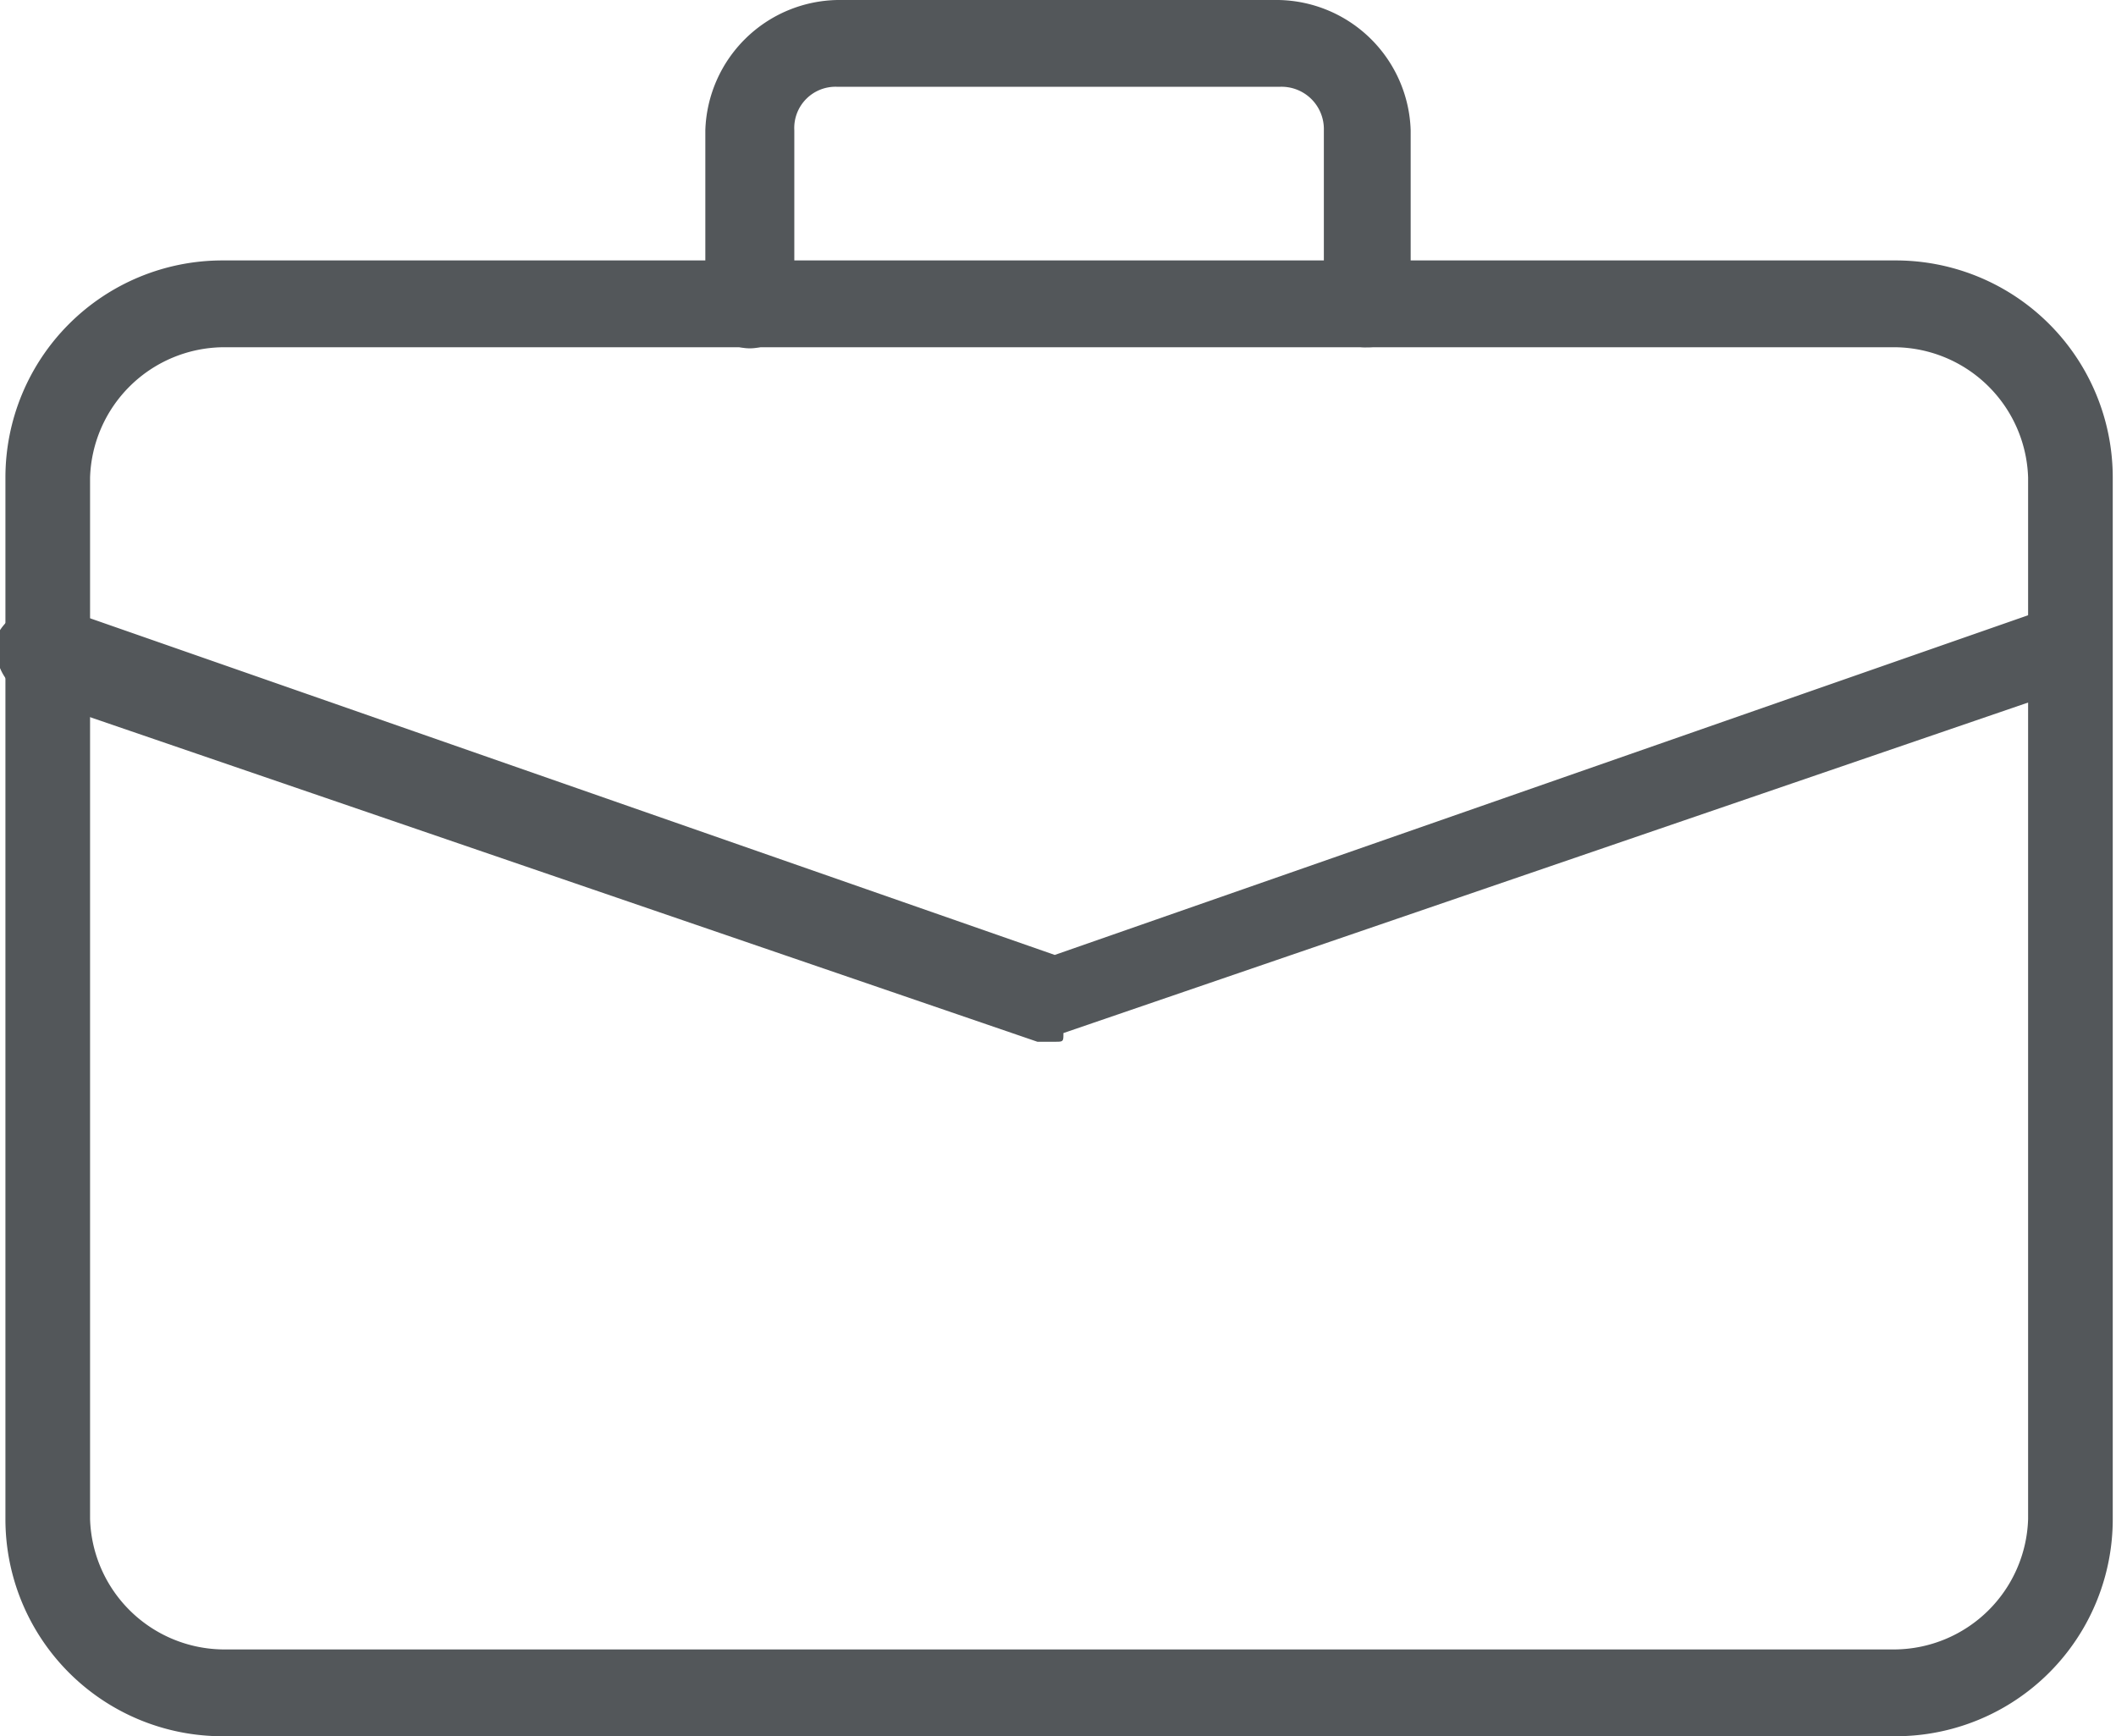
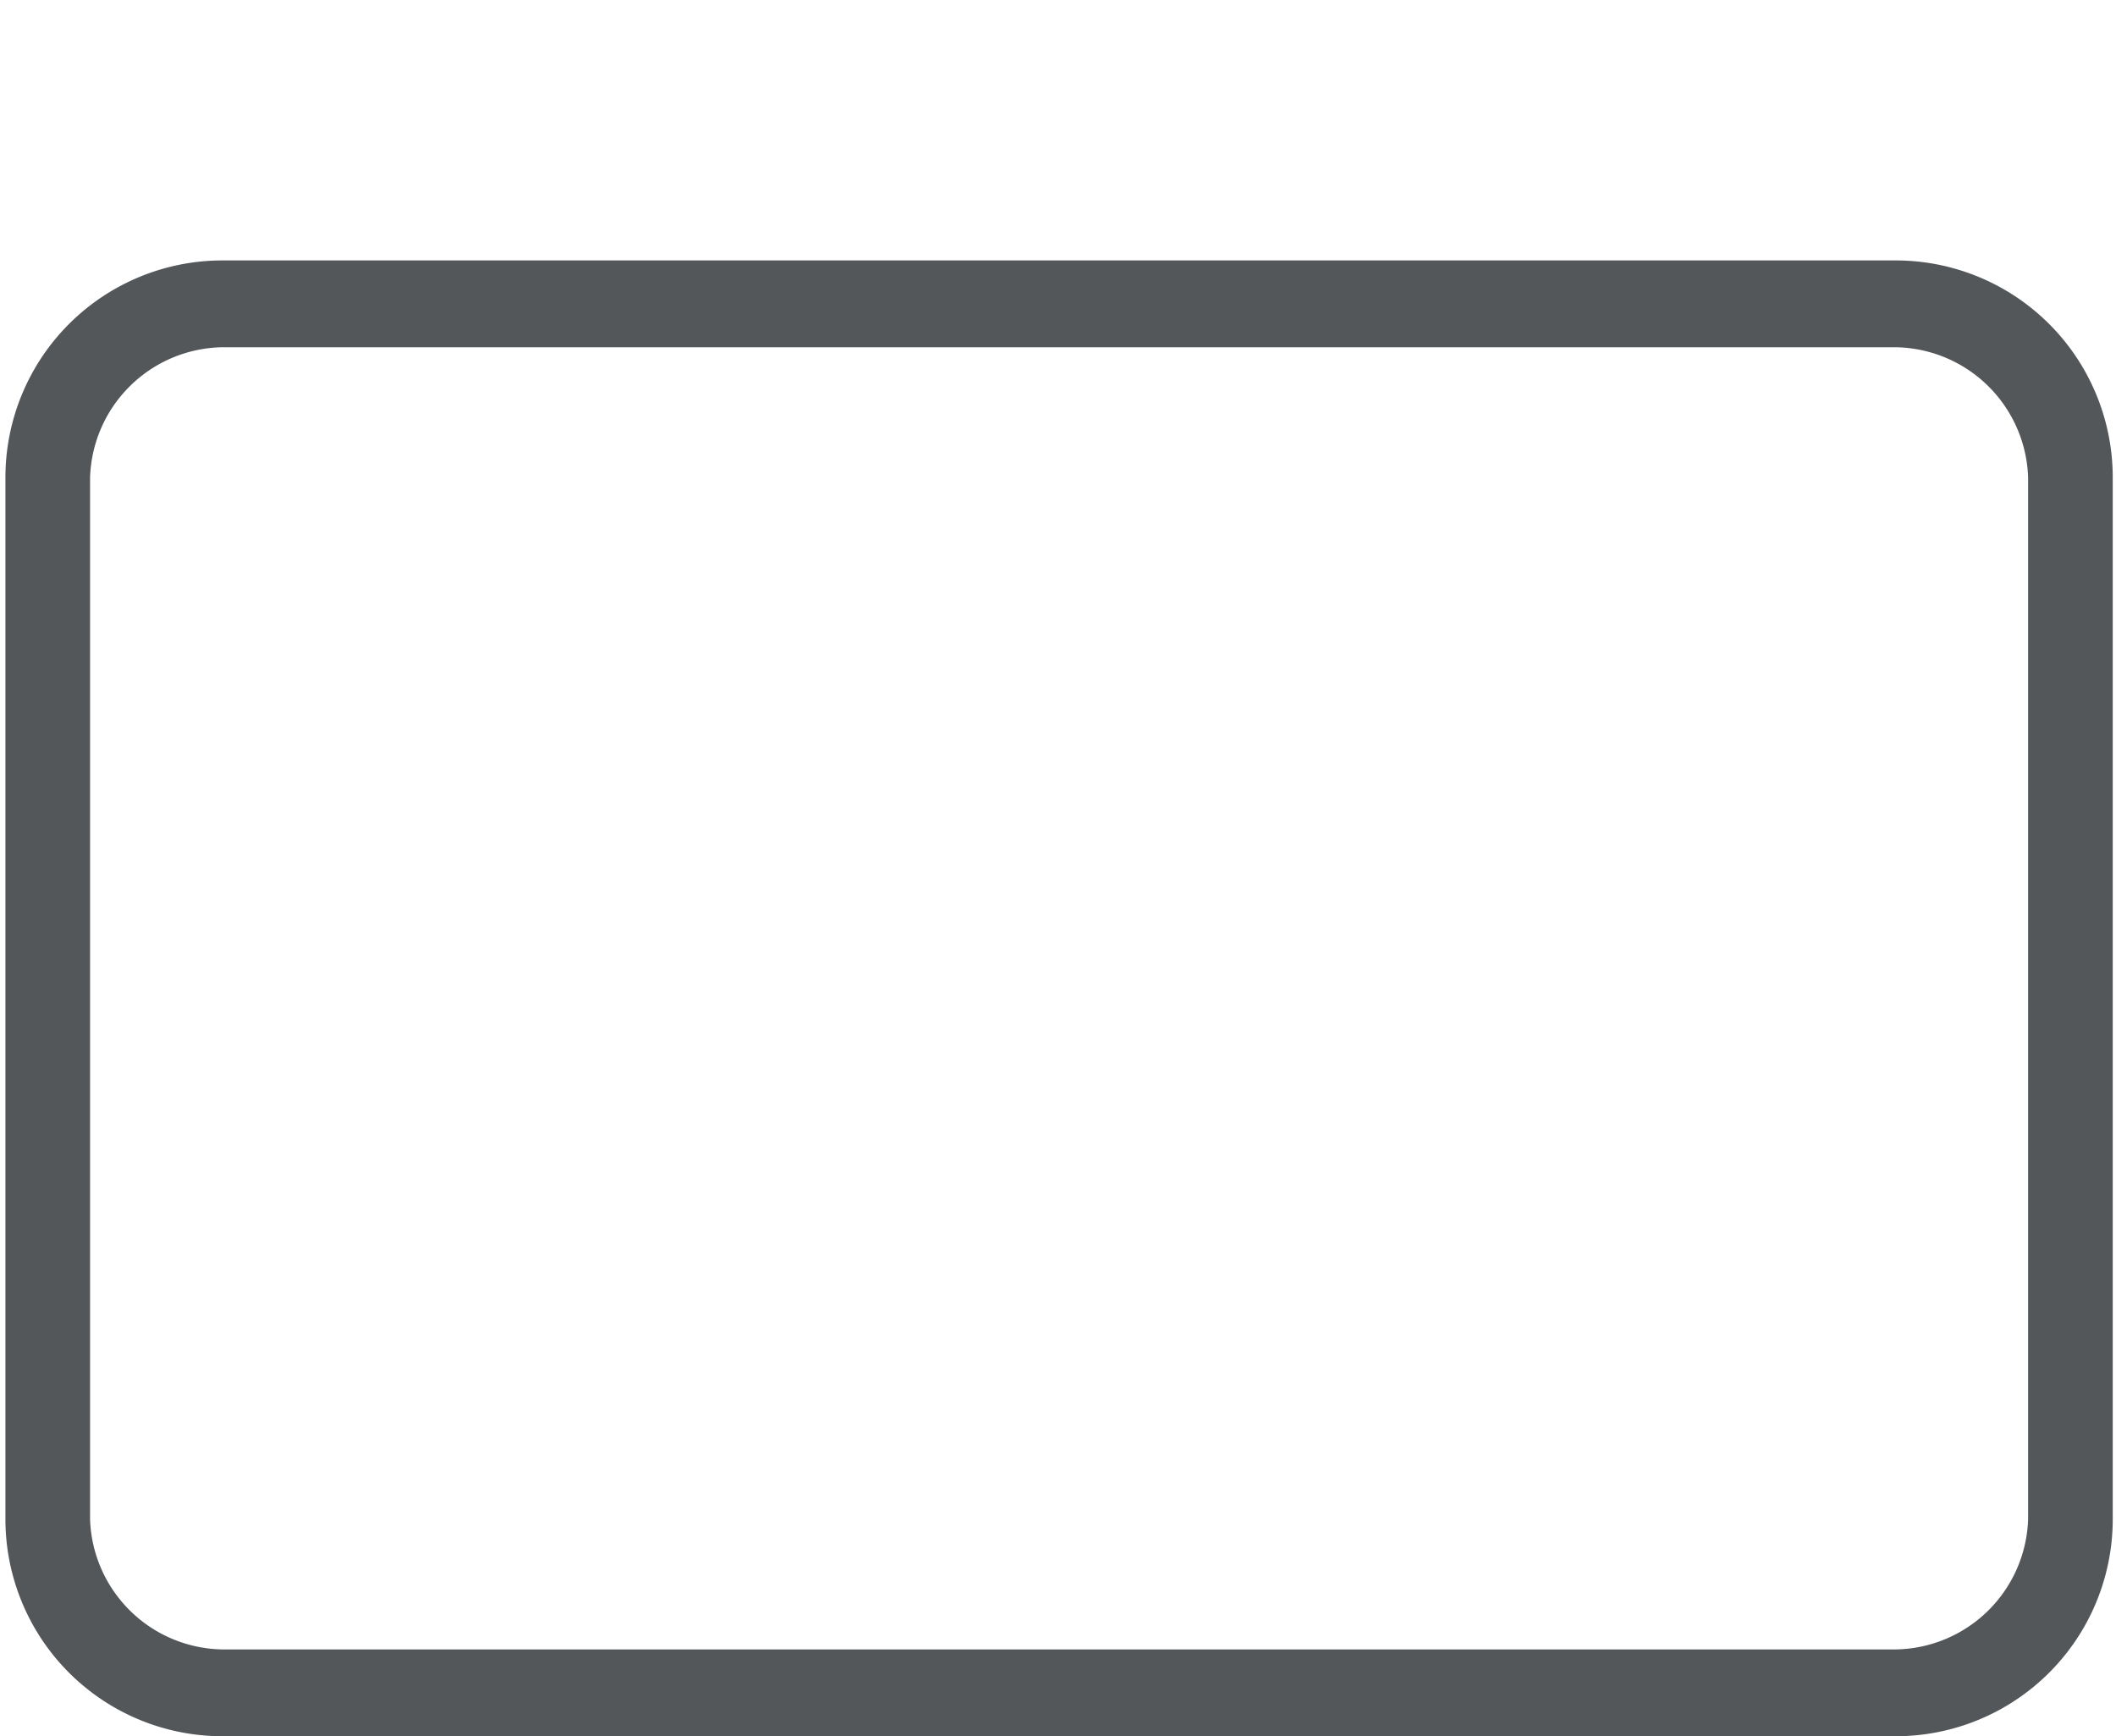
<svg xmlns="http://www.w3.org/2000/svg" id="Layer_1" data-name="Layer 1" viewBox="0 0 19.5 16">
  <defs>
    <style>.cls-1{fill:#53575a;}</style>
  </defs>
  <title>baggage</title>
  <path class="cls-1" d="M690.75,392.5H675.33a2,2,0,0,1-2-2v-9.6a2,2,0,0,1,2-2h15.42a2,2,0,0,1,2,2v9.6A2,2,0,0,1,690.75,392.5Zm-15.42-12.8a1.24,1.24,0,0,0-1.22,1.2v9.6a1.24,1.24,0,0,0,1.22,1.2h15.42a1.24,1.24,0,0,0,1.22-1.2v-9.6a1.24,1.24,0,0,0-1.22-1.2Z" transform="translate(-673.28 -376.5)" />
-   <path class="cls-1" d="M685.88,379.7a.38.38,0,0,1-.4-.4v-1.6a.39.39,0,0,0-.41-.4H681a.38.38,0,0,0-.4.4v1.6a.41.41,0,0,1-.82,0v-1.6a1.24,1.24,0,0,1,1.22-1.2h4.06a1.24,1.24,0,0,1,1.22,1.2v1.6A.39.39,0,0,1,685.88,379.7Z" transform="translate(-673.28 -376.5)" />
-   <path class="cls-1" d="M683,386.1h-.16l-9.34-3.2a.49.49,0,0,1-.24-.56.5.5,0,0,1,.57-.24l9.17,3.2,9.17-3.2a.34.34,0,0,1,.49.24.34.34,0,0,1-.24.48l-9.34,3.2c0,.08,0,.08-.08.08Z" transform="translate(-673.28 -376.5)" />
</svg>